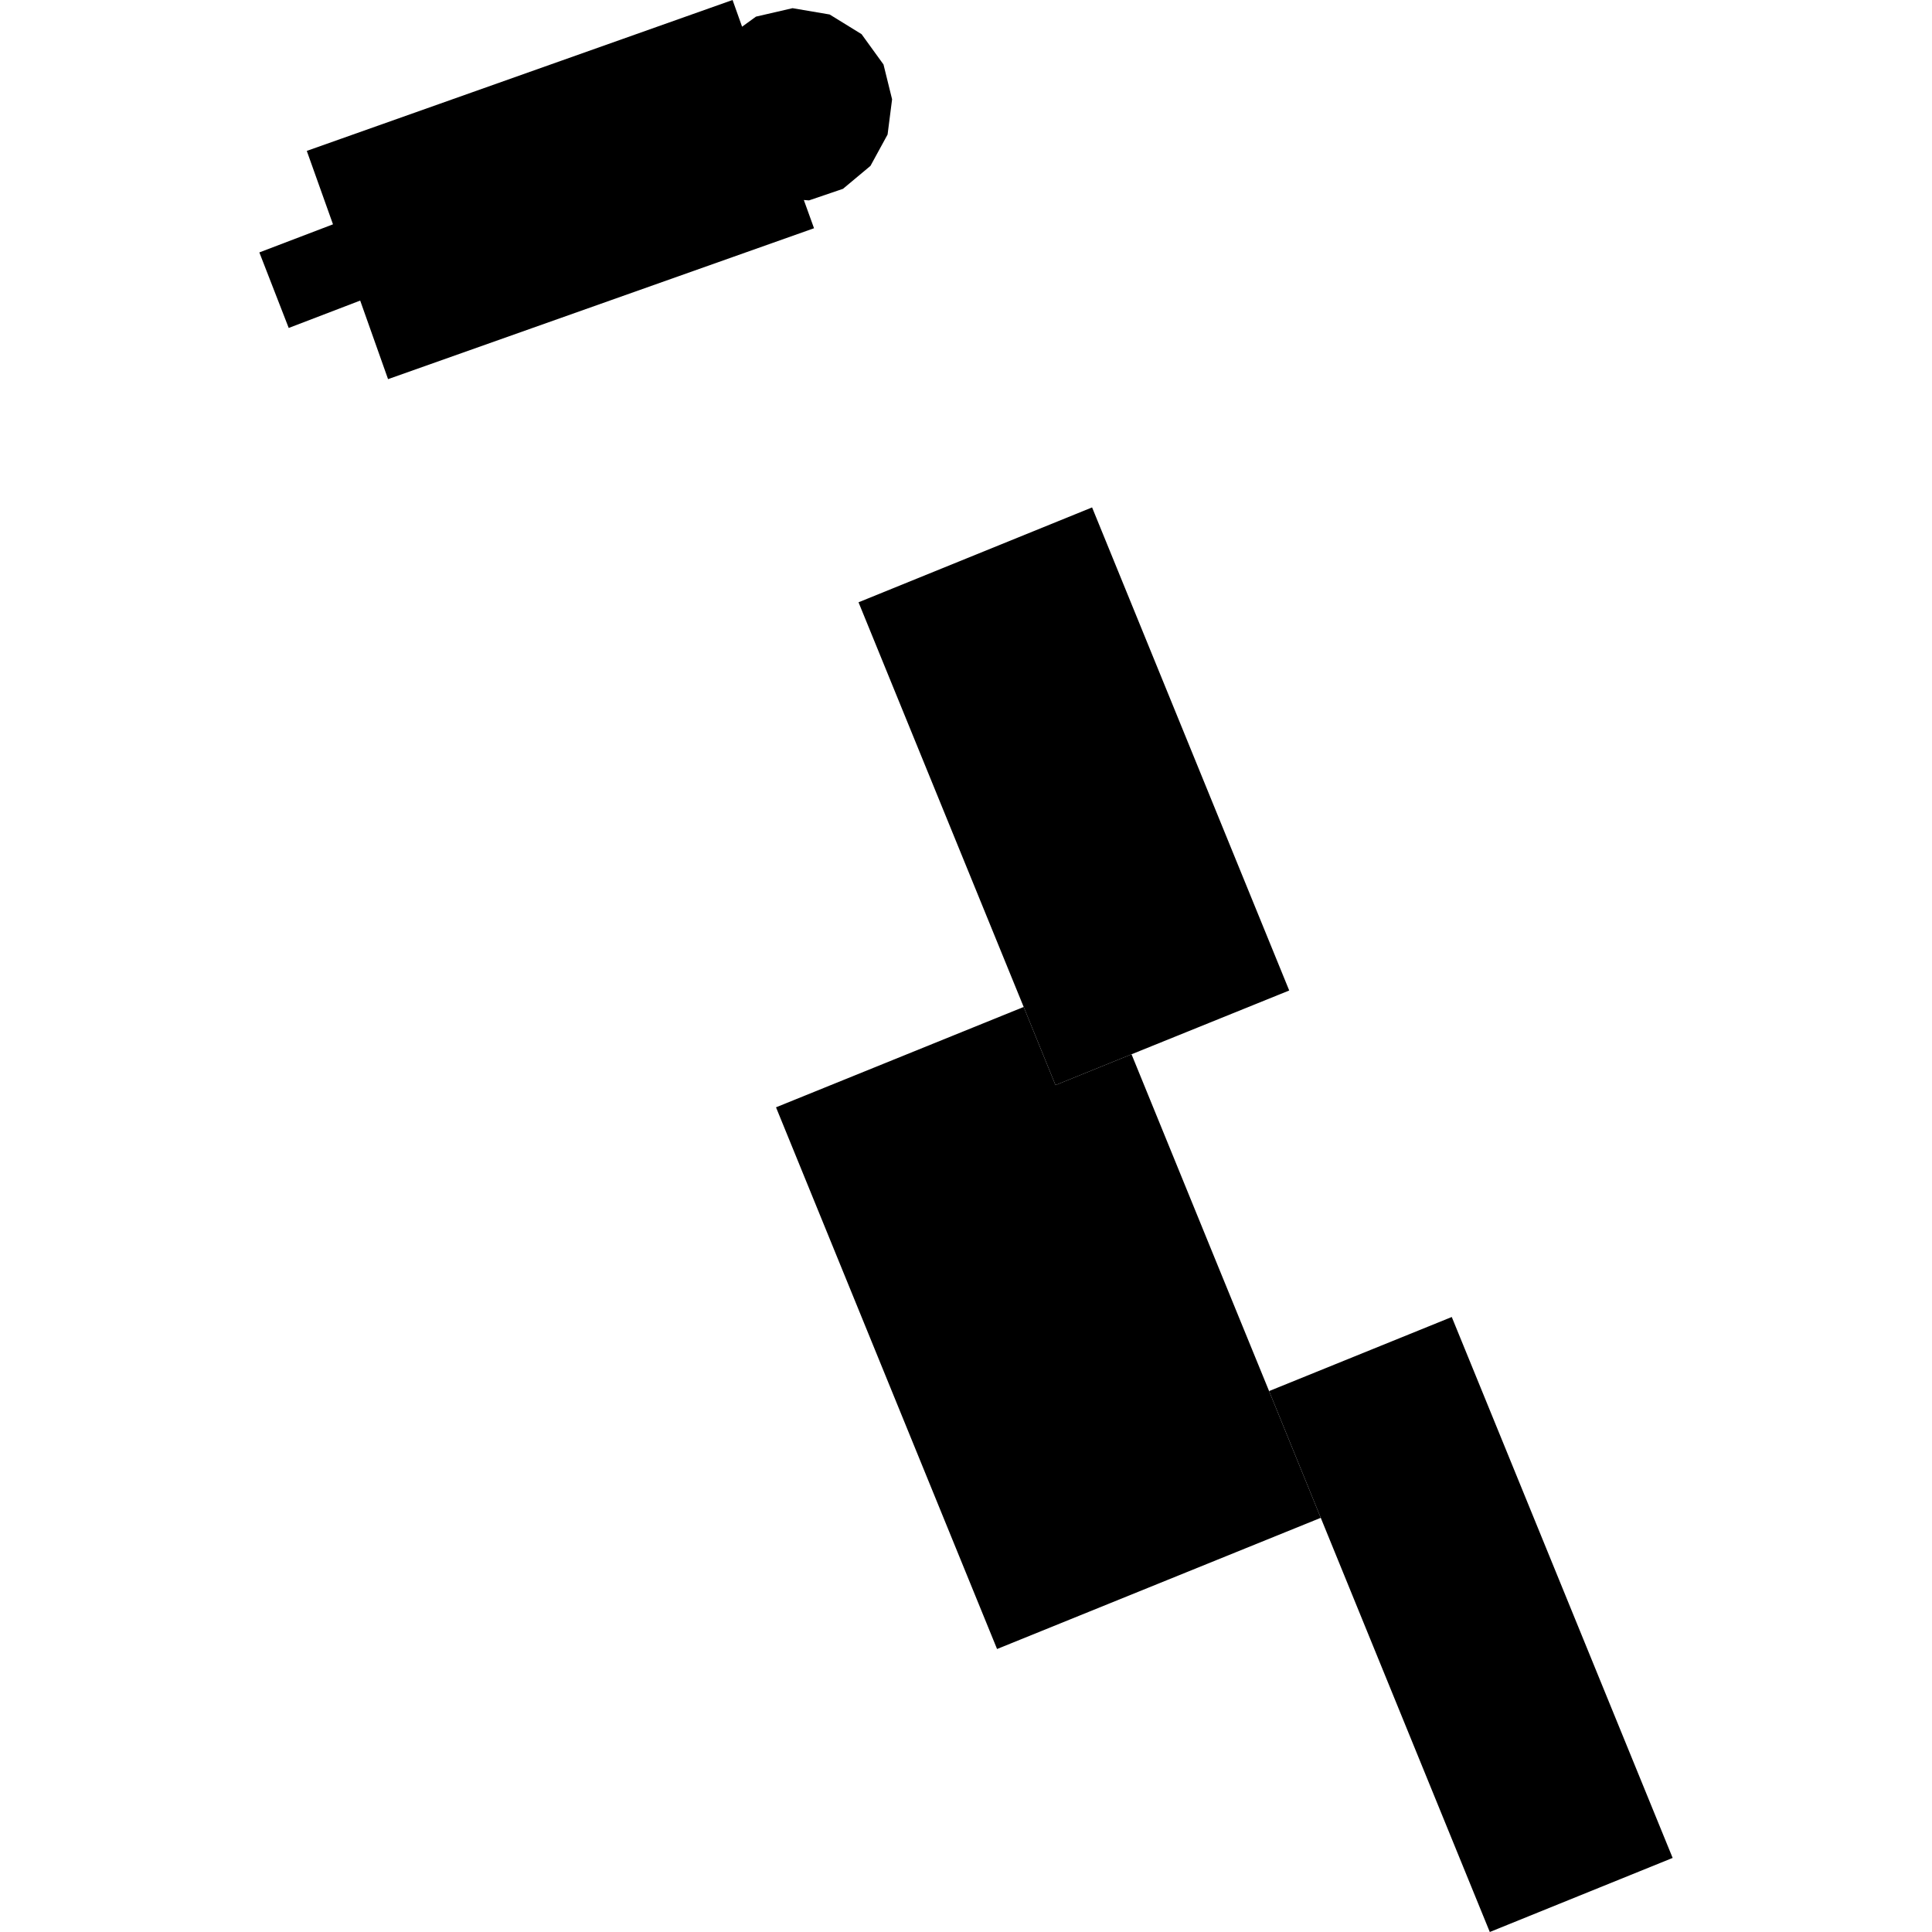
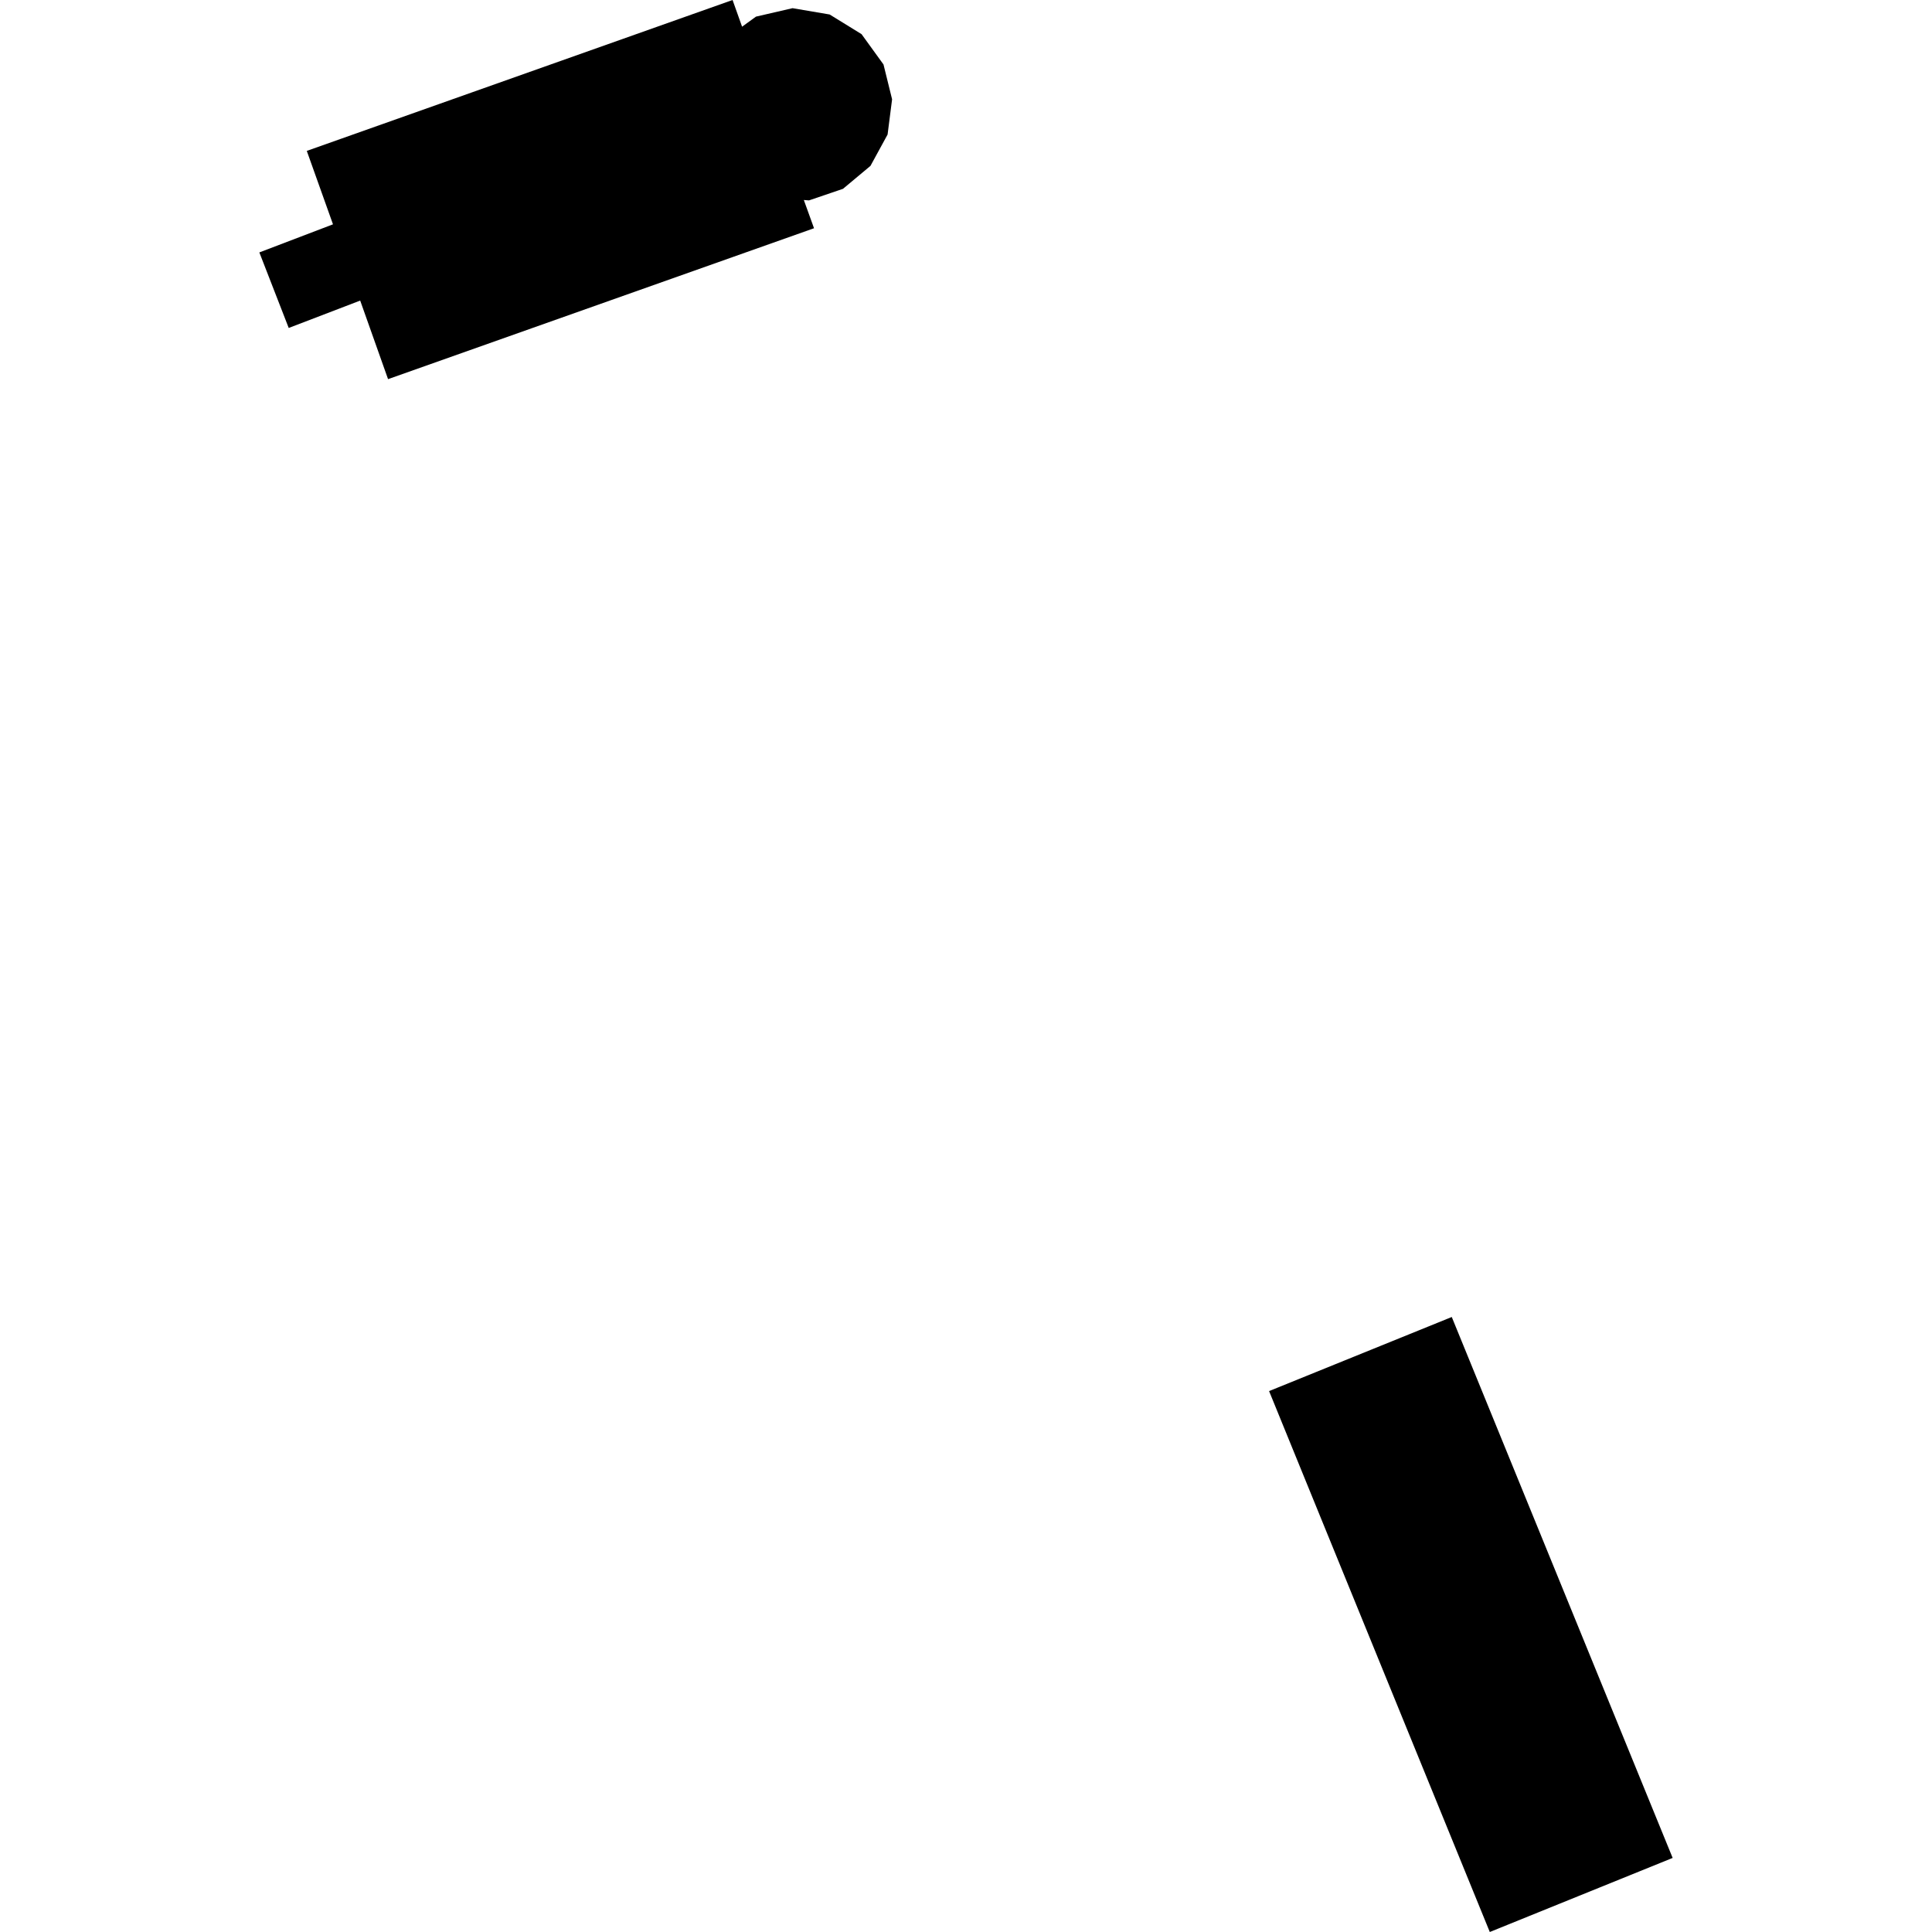
<svg xmlns="http://www.w3.org/2000/svg" height="288pt" version="1.1" viewBox="0 0 288 288" width="288pt">
  <defs>
    <style type="text/css">
*{stroke-linecap:butt;stroke-linejoin:round;}
  </style>
  </defs>
  <g id="figure_1">
    <g id="patch_1">
-       <path d="M 0 288  L 288 288  L 288 0  L 0 0  z " style="fill:none;opacity:0;" />
-     </g>
+       </g>
    <g id="axes_1">
      <g id="PatchCollection_1">
        <path clip-path="url(#p8ad46bdf5c)" d="M 53.693 44.807  L 43.039 48.889  L 38.661 37.628  L 49.638 33.44  L 45.732 22.494  L 70.446 13.737  L 109.203 0  L 110.621 3.98  L 112.69 2.48  L 118.143 1.219  L 123.673 2.16  L 128.429 5.09  L 131.702 9.612  L 132.982 14.802  L 132.311 20.054  L 129.759 24.727  L 125.664 28.147  L 120.599 29.872  L 119.826 29.814  L 121.345 34.024  L 57.847 56.518  L 53.693 44.807  " />
-         <path clip-path="url(#p8ad46bdf5c)" d="M 189.18 207.366  L 196.885 226.259  L 222.081 288  L 249.339 276.958  L 216.412 196.323  L 189.18 207.366  " />
-         <path clip-path="url(#p8ad46bdf5c)" d="M 152.598 150.105  L 157.341 161.755  L 168.676 157.16  L 192.182 147.651  L 162.795 75.639  L 127.979 89.782  L 152.598 150.105  " />
-         <path clip-path="url(#p8ad46bdf5c)" d="M 115.679 165.065  L 152.598 150.105  L 157.341 161.755  L 168.676 157.16  L 181.048 187.475  L 189.18 207.366  L 196.885 226.259  L 148.63 245.815  L 115.679 165.065  " />
+         <path clip-path="url(#p8ad46bdf5c)" d="M 189.18 207.366  L 196.885 226.259  L 222.081 288  L 249.339 276.958  L 216.412 196.323  " />
      </g>
    </g>
  </g>
  <defs>
    <clipPath id="p8ad46bdf5c">
      <rect height="288" width="210.679" x="38.661" y="0" />
    </clipPath>
  </defs>
</svg>